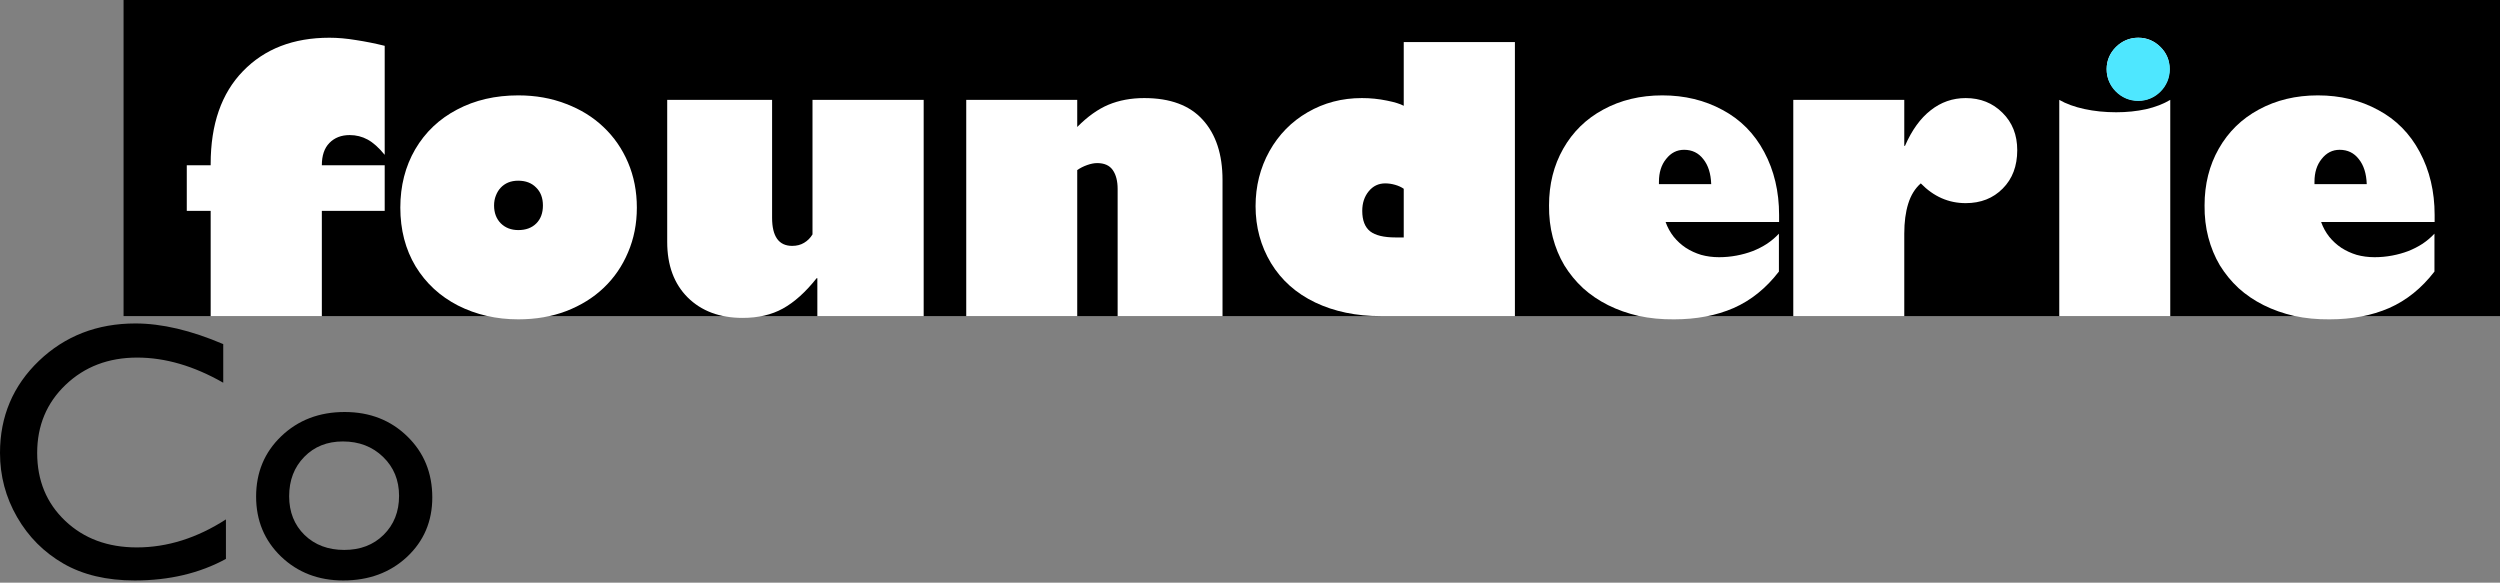
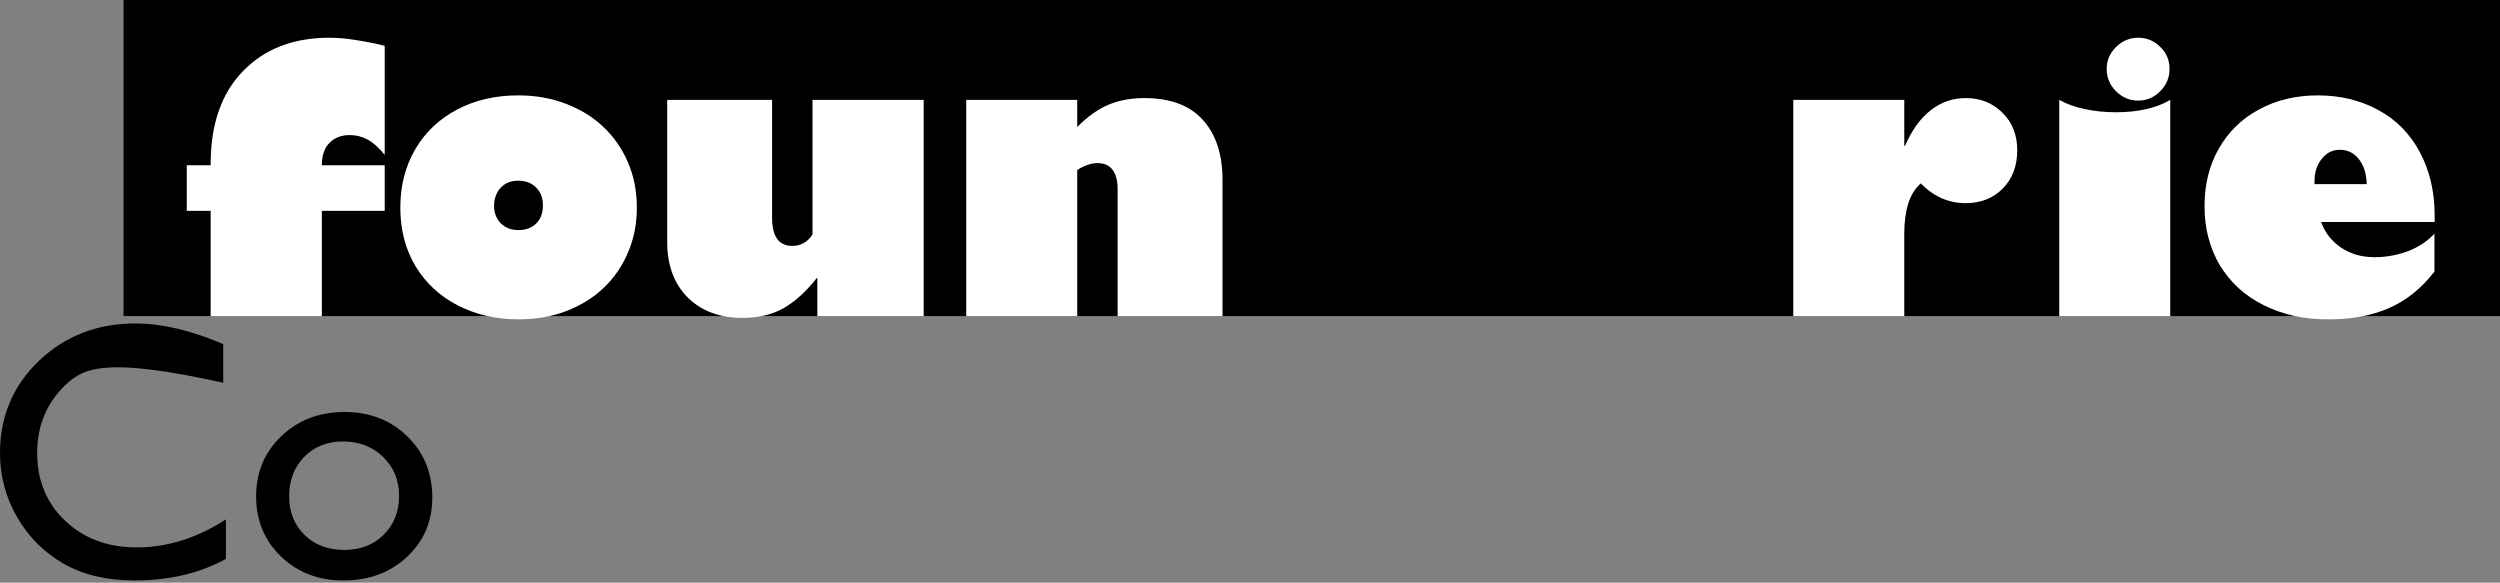
<svg xmlns="http://www.w3.org/2000/svg" width="738" height="172" viewBox="0 0 738 172" fill="none">
  <rect x="0" y="0" width="738" height="172" fill="#808080" stroke="none" />
-   <path d="M66.696 153.326V164.99C58.92 169.231 49.942 171.352 39.763 171.352C31.492 171.352 24.476 169.691 18.715 166.368C12.954 163.046 8.394 158.469 5.037 152.637C1.679 146.805 0 140.496 0 133.71C0 122.929 3.835 113.863 11.505 106.512C19.21 99.16 28.7 95.484 39.975 95.484C47.751 95.484 56.393 97.516 65.9 101.581V112.98C57.241 108.031 48.776 105.557 40.505 105.557C32.022 105.557 24.971 108.244 19.351 113.616C13.767 118.953 10.975 125.651 10.975 133.71C10.975 141.839 13.732 148.519 19.245 153.75C24.759 158.981 31.81 161.597 40.399 161.597C49.377 161.597 58.142 158.84 66.696 153.326Z" fill="black" />
+   <path d="M66.696 153.326V164.99C58.92 169.231 49.942 171.352 39.763 171.352C31.492 171.352 24.476 169.691 18.715 166.368C12.954 163.046 8.394 158.469 5.037 152.637C1.679 146.805 0 140.496 0 133.71C0 122.929 3.835 113.863 11.505 106.512C19.21 99.16 28.7 95.484 39.975 95.484C47.751 95.484 56.393 97.516 65.9 101.581V112.98C32.022 105.557 24.971 108.244 19.351 113.616C13.767 118.953 10.975 125.651 10.975 133.71C10.975 141.839 13.732 148.519 19.245 153.75C24.759 158.981 31.81 161.597 40.399 161.597C49.377 161.597 58.142 158.84 66.696 153.326Z" fill="black" />
  <path d="M101.74 121.622C109.163 121.622 115.33 124.025 120.243 128.832C125.156 133.603 127.613 139.612 127.613 146.858C127.613 153.891 125.121 159.741 120.137 164.406C115.153 169.037 108.88 171.352 101.316 171.352C94 171.352 87.885 169.001 82.972 164.3C78.059 159.564 75.603 153.662 75.603 146.593C75.603 139.453 78.077 133.515 83.025 128.779C88.009 124.007 94.247 121.622 101.74 121.622ZM101.21 130.316C96.58 130.316 92.78 131.836 89.811 134.876C86.842 137.916 85.358 141.786 85.358 146.487C85.358 151.152 86.878 154.969 89.917 157.938C92.957 160.872 96.862 162.339 101.634 162.339C106.37 162.339 110.241 160.854 113.245 157.885C116.284 154.881 117.804 151.046 117.804 146.381C117.804 141.75 116.231 137.916 113.086 134.876C109.94 131.836 105.981 130.316 101.21 130.316Z" fill="black" />
  <rect x="36.476" width="701.524" height="93.31" fill="black" />
  <path d="M97.234 11.138C99.708 11.138 102.323 11.368 105.08 11.827C107.872 12.251 110.7 12.817 113.563 13.524V45.705C111.831 43.584 110.152 42.082 108.526 41.199C106.9 40.315 105.133 39.873 103.225 39.873C100.75 39.873 98.754 40.651 97.234 42.206C95.749 43.726 95.007 45.917 95.007 48.78H113.563V62.246H95.007V93.315H62.189V62.246H55.138V48.78H62.189V48.409C62.189 36.675 65.37 27.538 71.732 20.999C78.094 14.425 86.595 11.138 97.234 11.138Z" fill="white" />
  <path d="M153.008 67.919C155.234 67.919 157.002 67.266 158.309 65.958C159.617 64.65 160.271 62.883 160.271 60.656C160.271 58.429 159.6 56.662 158.256 55.354C156.949 54.011 155.181 53.34 152.955 53.34C151.894 53.34 150.922 53.516 150.039 53.87C149.191 54.223 148.448 54.736 147.812 55.407C147.211 56.044 146.734 56.821 146.381 57.74C146.027 58.624 145.85 59.596 145.85 60.656C145.85 62.812 146.504 64.562 147.812 65.905C149.155 67.248 150.887 67.919 153.008 67.919ZM153.008 28.156C158.097 28.156 162.781 28.987 167.057 30.648C171.369 32.274 175.063 34.554 178.138 37.487C181.248 40.421 183.669 43.92 185.401 47.985C187.133 52.05 187.999 56.485 187.999 61.292C187.999 66.064 187.133 70.464 185.401 74.493C183.705 78.523 181.319 82.004 178.244 84.938C175.169 87.871 171.475 90.169 167.163 91.83C162.887 93.456 158.168 94.269 153.008 94.269C146.504 94.269 140.566 92.908 135.194 90.187C129.892 87.465 125.722 83.612 122.682 78.629C119.678 73.61 118.175 67.831 118.175 61.292C118.175 54.859 119.642 49.116 122.576 44.062C125.545 39.007 129.663 35.102 134.929 32.345C140.195 29.552 146.222 28.156 153.008 28.156Z" fill="white" />
  <path d="M227.921 29.482V64.261C227.921 69.81 229.9 72.585 233.859 72.585C235.202 72.585 236.369 72.284 237.358 71.684C238.383 71.083 239.214 70.252 239.85 69.192V29.482H272.668V93.315H241.281V82.128H241.069C237.818 86.228 234.495 89.215 231.102 91.088C227.78 92.926 223.821 93.845 219.226 93.845C212.475 93.845 207.068 91.83 203.003 87.801C198.974 83.772 196.959 78.311 196.959 71.418V29.482H227.921Z" fill="white" />
  <path d="M360.888 93.315H329.926V55.778C329.926 53.446 329.449 51.59 328.495 50.212C327.541 48.833 326.003 48.144 323.882 48.144C322.999 48.144 322.009 48.338 320.913 48.727C319.818 49.116 318.846 49.611 317.997 50.212V93.315H285.233V29.482H317.997V37.487C321.037 34.412 324.112 32.221 327.222 30.913C330.368 29.606 333.885 28.952 337.773 28.952C345.443 28.952 351.204 31.09 355.056 35.367C358.944 39.644 360.888 45.564 360.888 53.127V93.315Z" fill="white" />
-   <path d="M402.136 62.246C402.136 65.039 402.913 67.053 404.469 68.29C406.024 69.492 408.516 70.093 411.944 70.093H414.383V55.725C413.676 55.231 412.828 54.842 411.838 54.559C410.848 54.276 409.876 54.135 408.922 54.135C406.943 54.135 405.317 54.912 404.044 56.468C402.772 58.023 402.136 59.949 402.136 62.246ZM370.644 60.868C370.644 54.965 372.004 49.558 374.726 44.645C377.483 39.732 381.247 35.897 386.019 33.14C390.825 30.348 396.162 28.952 402.03 28.952C404.539 28.952 406.996 29.199 409.399 29.694C411.697 30.153 413.358 30.666 414.383 31.231V12.41H447.2V93.315H407.65C400.333 93.315 393.865 91.972 388.245 89.285C382.625 86.599 378.278 82.729 375.203 77.674C372.163 72.62 370.644 67.018 370.644 60.868Z" fill="white" />
-   <path d="M490.728 28.156C497.302 28.156 503.222 29.588 508.488 32.451C513.79 35.278 517.89 39.414 520.788 44.857C523.722 50.335 525.189 56.538 525.189 63.466V65.534H491.682C492.247 67.124 493.043 68.573 494.068 69.881C495.093 71.153 496.294 72.249 497.673 73.168C499.051 74.052 500.553 74.741 502.179 75.236C503.841 75.695 505.608 75.925 507.481 75.925C509.213 75.925 510.927 75.766 512.624 75.448C514.32 75.13 515.911 74.688 517.395 74.122C518.915 73.522 520.329 72.797 521.637 71.949C522.944 71.065 524.111 70.075 525.136 68.98V80.166C521.354 85.079 516.9 88.667 511.775 90.929C506.65 93.156 500.783 94.269 494.174 94.269C490.498 94.304 487.016 93.969 483.729 93.262C480.478 92.519 477.473 91.459 474.716 90.081C471.959 88.702 469.485 87.023 467.294 85.044C465.138 83.029 463.3 80.785 461.78 78.311C460.296 75.801 459.165 73.062 458.387 70.093C457.609 67.124 457.238 63.978 457.274 60.656C457.274 54.4 458.67 48.816 461.462 43.903C464.29 38.919 468.231 35.066 473.285 32.345C478.41 29.552 484.224 28.156 490.728 28.156ZM489.72 54.347H505.148C505.042 51.237 504.265 48.78 502.816 46.977C501.402 45.14 499.511 44.221 497.143 44.221C495.022 44.221 493.255 45.122 491.841 46.925C490.427 48.656 489.72 50.901 489.72 53.658V54.347Z" fill="white" />
  <path d="M595.49 44.327C595.49 49.028 594.058 52.809 591.195 55.672C588.368 58.535 584.727 59.967 580.274 59.967C575.219 59.967 570.801 58.023 567.019 54.135C565.323 55.619 564.086 57.616 563.308 60.126C562.531 62.6 562.142 65.551 562.142 68.98V93.315H529.377V29.482H562.142V43.054H562.354C564.369 38.424 566.896 34.925 569.935 32.557C572.975 30.153 576.421 28.952 580.274 28.952C584.621 28.952 588.244 30.401 591.142 33.299C594.041 36.162 595.49 39.838 595.49 44.327Z" fill="white" />
  <path d="M640.448 20.363C640.448 22.908 639.529 25.099 637.691 26.937C635.889 28.775 633.733 29.694 631.223 29.694C628.678 29.694 626.487 28.775 624.649 26.937C622.811 25.099 621.892 22.908 621.892 20.363C621.892 17.853 622.811 15.697 624.649 13.895C626.487 12.057 628.678 11.138 631.223 11.138C633.733 11.138 635.889 12.039 637.691 13.842C639.529 15.574 640.448 17.747 640.448 20.363ZM607.896 29.482C609.91 30.648 612.384 31.549 615.318 32.186C618.252 32.822 621.38 33.14 624.702 33.14C627.812 33.14 630.746 32.84 633.503 32.239C636.26 31.602 638.646 30.684 640.66 29.482V93.315H607.896V29.482Z" fill="white" />
  <path d="M684.241 28.156C690.815 28.156 696.735 29.588 702.001 32.451C707.303 35.278 711.403 39.414 714.301 44.857C717.235 50.335 718.702 56.538 718.702 63.466V65.534H685.195C685.76 67.124 686.556 68.573 687.581 69.881C688.606 71.153 689.807 72.249 691.186 73.168C692.564 74.052 694.066 74.741 695.692 75.236C697.353 75.695 699.121 75.925 700.994 75.925C702.726 75.925 704.44 75.766 706.137 75.448C707.833 75.13 709.424 74.688 710.908 74.122C712.428 73.522 713.842 72.797 715.15 71.949C716.457 71.065 717.624 70.075 718.649 68.98V80.166C714.867 85.079 710.413 88.667 705.288 90.929C700.163 93.156 694.296 94.269 687.687 94.269C684.011 94.304 680.529 93.969 677.242 93.262C673.991 92.519 670.986 91.459 668.229 90.081C665.472 88.702 662.998 87.023 660.807 85.044C658.651 83.029 656.813 80.785 655.293 78.311C653.809 75.801 652.678 73.062 651.9 70.093C651.122 67.124 650.751 63.978 650.787 60.656C650.787 54.4 652.183 48.816 654.975 43.903C657.803 38.919 661.744 35.066 666.798 32.345C671.923 29.552 677.737 28.156 684.241 28.156ZM683.233 54.347H698.661C698.555 51.237 697.778 48.78 696.328 46.977C694.915 45.14 693.024 44.221 690.656 44.221C688.535 44.221 686.768 45.122 685.354 46.925C683.94 48.656 683.233 50.901 683.233 53.658V54.347Z" fill="white" />
-   <path d="M640.533 20.469C640.533 25.622 636.355 29.8 631.202 29.8C626.049 29.8 621.871 25.622 621.871 20.469C621.871 15.316 626.049 11.138 631.202 11.138C636.355 11.138 640.533 15.316 640.533 20.469Z" fill="#4EE7FF" />
</svg>